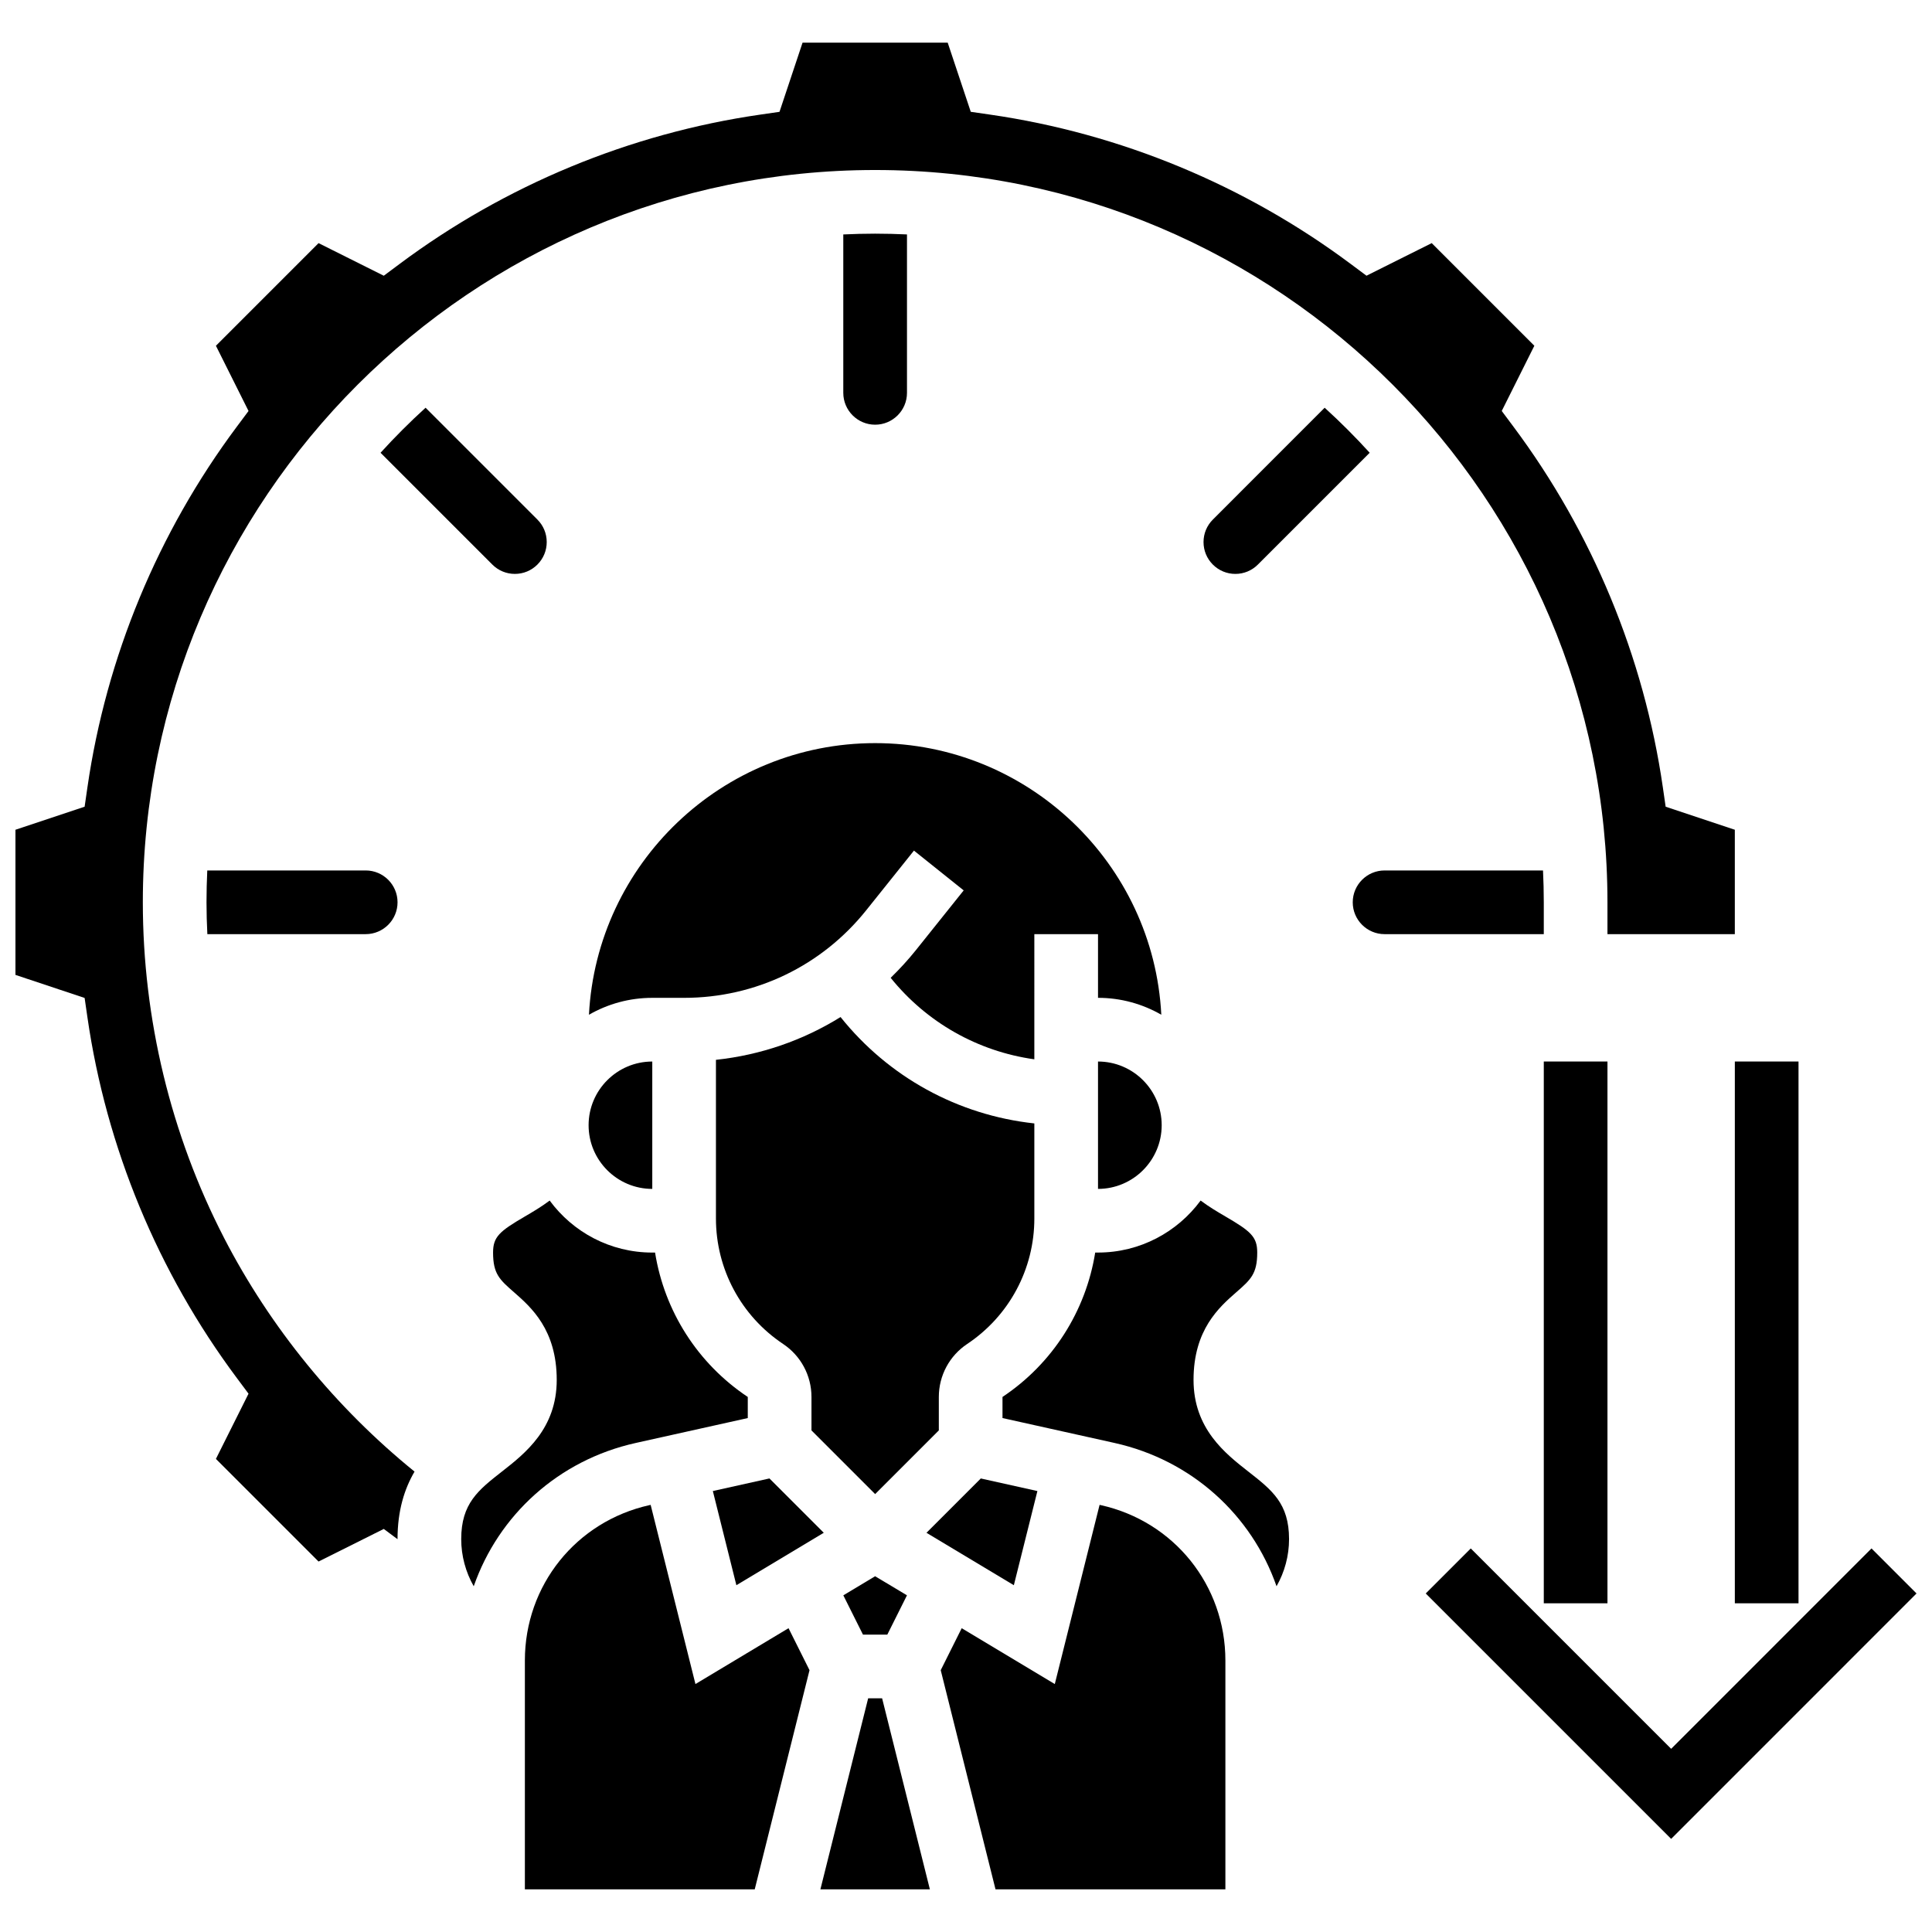
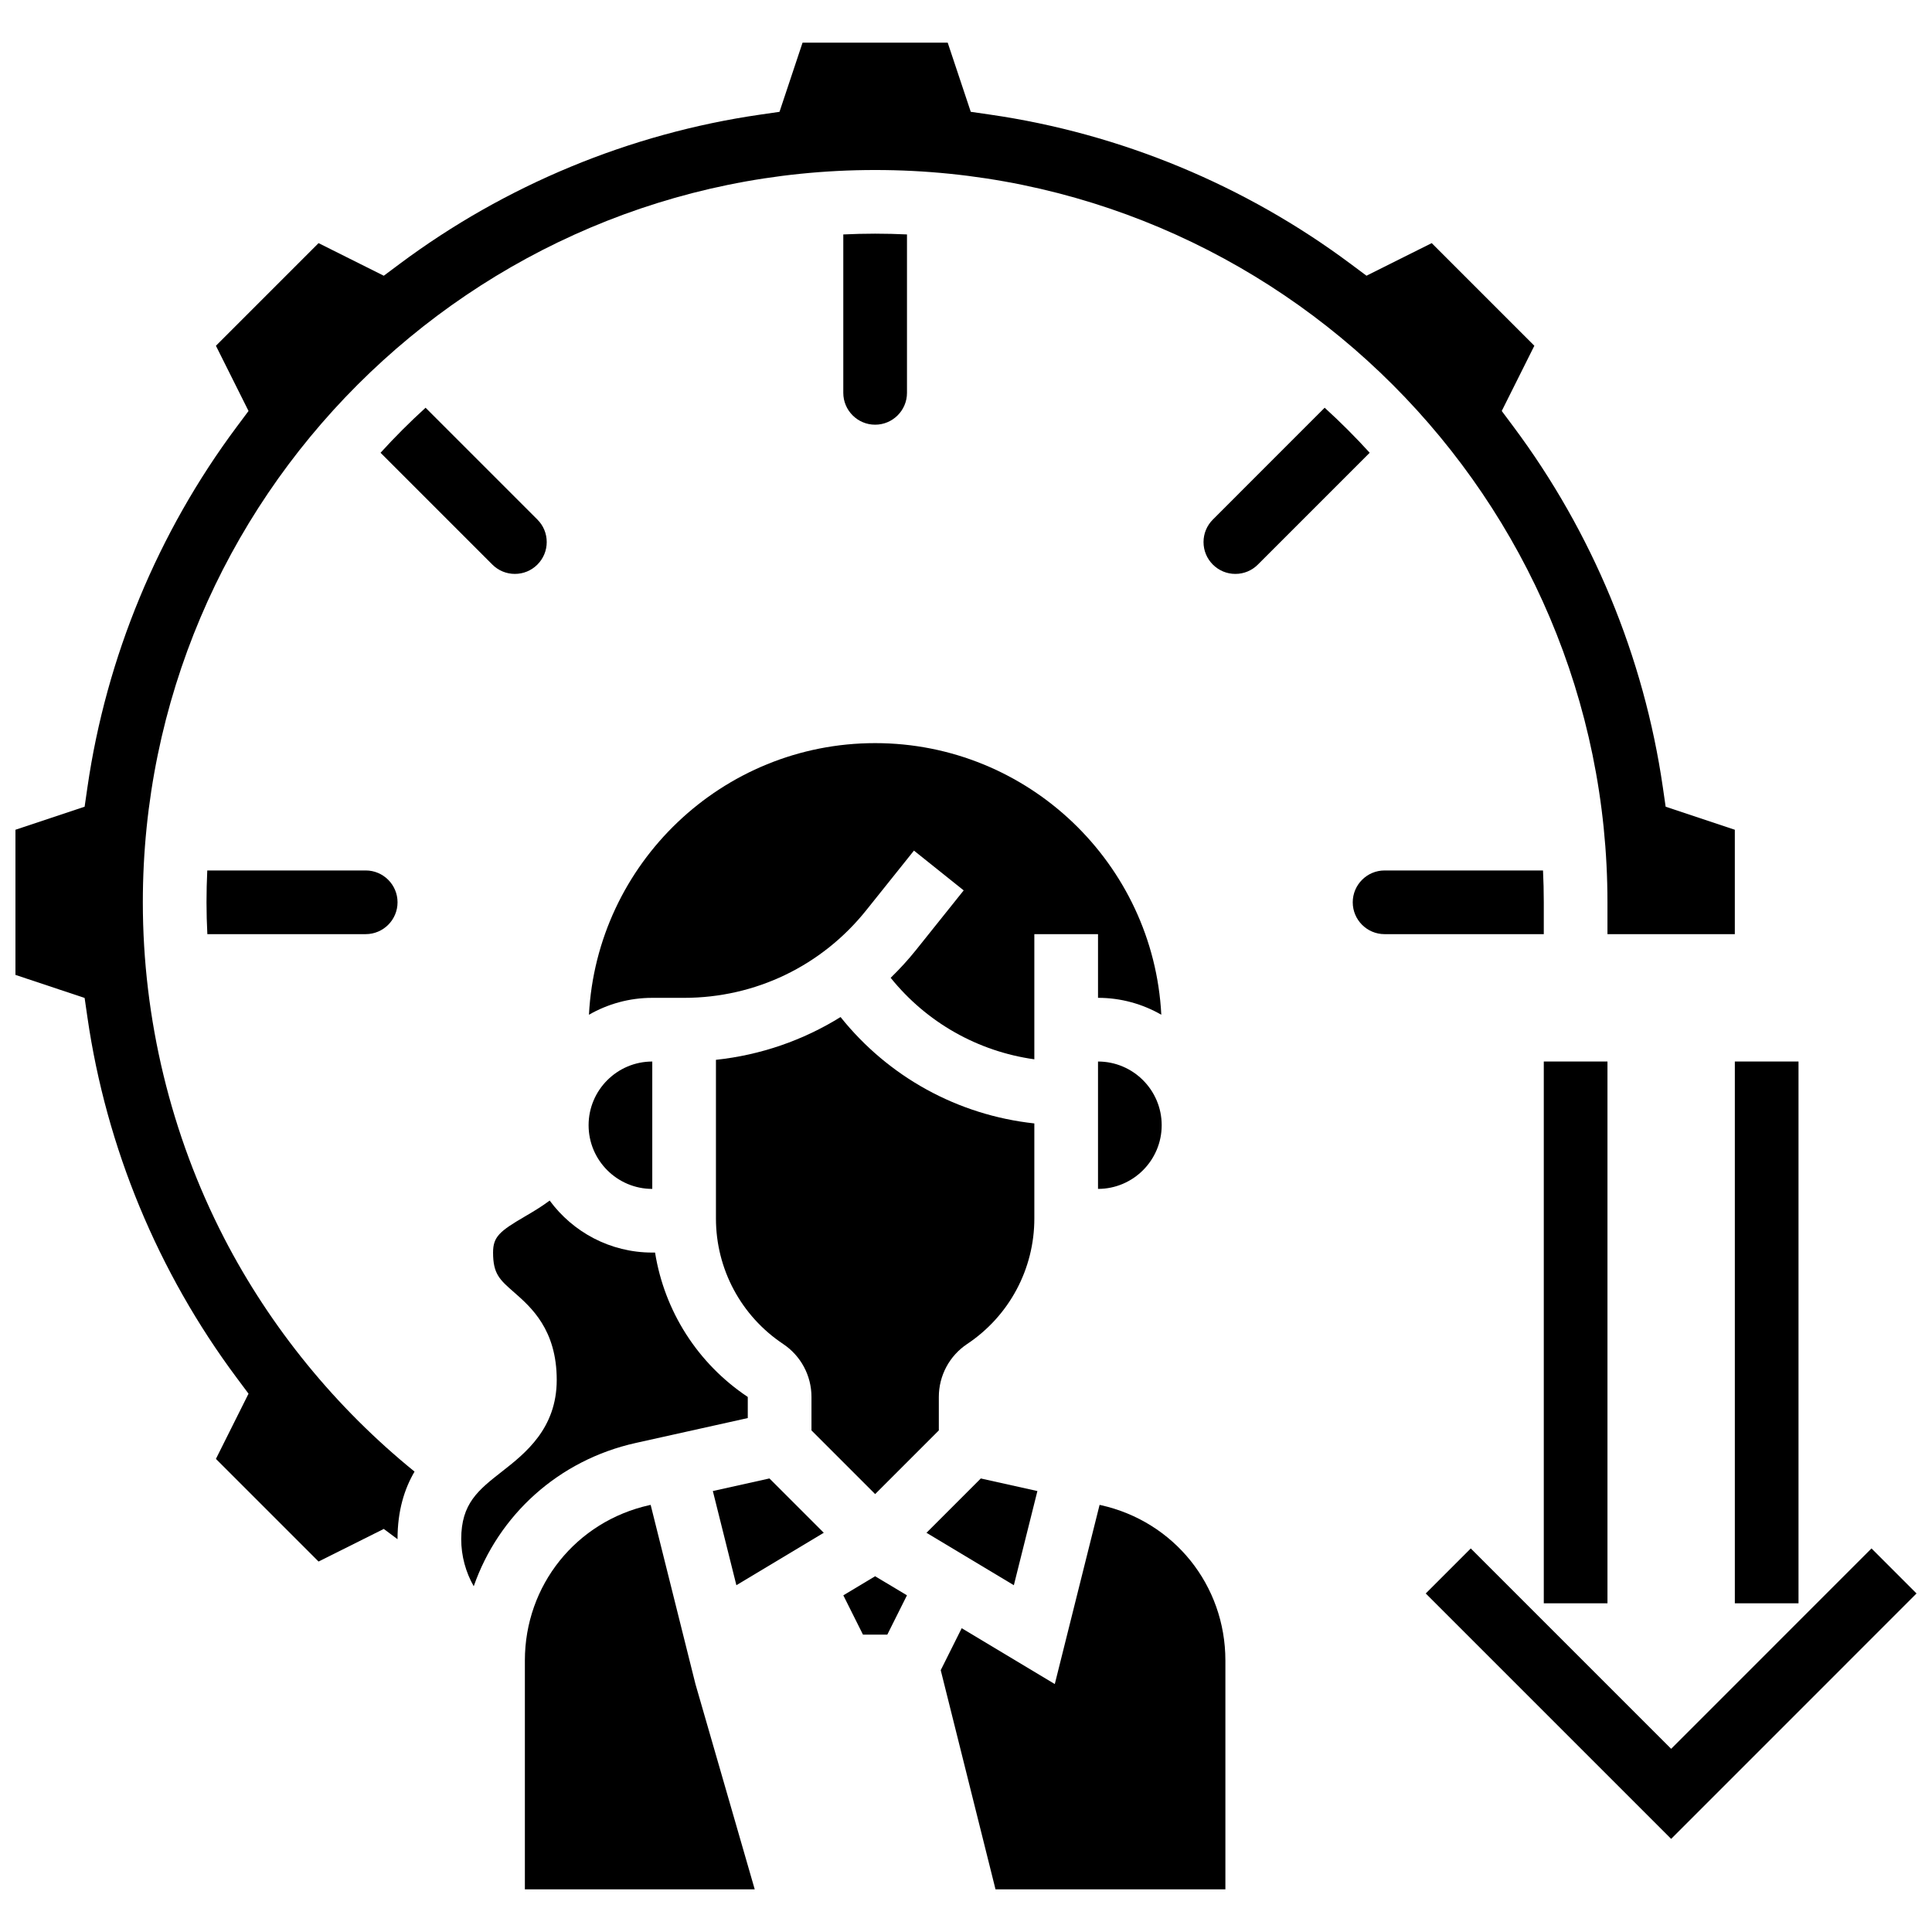
<svg xmlns="http://www.w3.org/2000/svg" width="800px" height="800px" version="1.1" viewBox="144 144 512 512">
  <defs>
    <clipPath id="b">
      <path d="m148.09 155h455.91v403h-455.91z" />
    </clipPath>
    <clipPath id="a">
      <path d="m521 554h130.9v78h-130.9z" />
    </clipPath>
  </defs>
  <path d="m332.91 539.14 6.238 24.957 23.16-13.895-14.398-14.398z" />
  <path d="m418.11 391.56h16.875v16.875c6.102 0 11.828 1.637 16.773 4.481-2.066-40.039-35.289-71.98-75.84-71.98-40.547 0-73.773 31.941-75.84 71.984 4.949-2.844 10.672-4.481 16.777-4.481h8.438c18.871 0 36.457-8.453 48.246-23.188l12.668-15.832 13.18 10.543-12.668 15.836c-2.086 2.606-4.328 5.039-6.684 7.332 9.527 11.824 23.07 19.496 38.074 21.598z" />
  <path d="m367.49 566.78 5.207 10.414h6.449l5.207-10.414-8.434-5.059z" />
  <path d="m451.86 442.19c0-9.305-7.57-16.875-16.875-16.875v33.754c9.301 0 16.875-7.574 16.875-16.879z" />
  <path d="m384.36 248.11v-41.984c-2.801-0.129-5.609-0.203-8.441-0.203-2.828 0-5.641 0.074-8.438 0.207v41.98c0 4.652 3.785 8.438 8.438 8.438 4.652 0 8.441-3.785 8.441-8.438z" />
  <path d="m316.86 459.07v-33.754c-9.305 0-16.875 7.57-16.875 16.875-0.004 9.305 7.566 16.879 16.875 16.879z" />
  <path d="m412.68 564.1 6.242-24.957-15-3.336-14.398 14.398z" />
  <path d="m465.42 281.69c-1.594 1.594-2.473 3.711-2.473 5.965s0.879 4.371 2.473 5.965 3.715 2.473 5.965 2.473c2.254 0 4.371-0.879 5.965-2.473l29.633-29.633c-3.789-4.164-7.769-8.145-11.934-11.934z" />
  <g clip-path="url(#b)">
    <path d="m203.34 471.98c-14.059-27.254-21.488-57.98-21.488-88.855 0-107.01 87.062-194.07 194.07-194.07s194.07 87.062 194.07 194.07v8.438h33.754v-27.672l-18.332-6.109-0.746-5.148c-4.996-34.508-18.684-67.551-39.582-95.555l-3.109-4.168 8.641-17.285-27.199-27.199-17.285 8.641-4.168-3.109c-28.004-20.898-61.043-34.586-95.555-39.582l-5.148-0.746-6.113-18.328h-38.465l-6.109 18.332-5.148 0.746c-34.508 4.996-67.551 18.684-95.555 39.582l-4.168 3.109-17.285-8.641-27.199 27.199 8.641 17.285-3.109 4.168c-20.898 28.004-34.586 61.043-39.582 95.555l-0.746 5.148-18.332 6.109v38.465l18.332 6.109 0.746 5.148c4.996 34.508 18.684 67.551 39.582 95.555l3.109 4.168-8.641 17.285 27.199 27.199 17.285-8.641 3.644 2.719v-0.016c0-7.578 1.84-13.336 4.508-17.898-20.863-16.918-38.238-38.195-50.523-62.008z" />
  </g>
  <path d="m418.11 441.72c-20.27-2.203-38.633-12.289-51.355-28.191-9.941 6.176-21.188 10.074-33.023 11.336v42.043c0 13.395 6.656 25.828 17.801 33.258 4.707 3.137 7.516 8.387 7.516 14.043v8.863l16.875 16.875 16.875-16.875v-8.863c0-5.656 2.809-10.906 7.516-14.043 11.145-7.43 17.797-19.859 17.797-33.258z" />
  <path d="m435.7 542.87-0.297-0.066-11.871 47.484-24.668-14.801-5.562 11.129 14.52 58.082h60.918v-60.645c0-19.926-13.586-36.859-33.039-41.184z" />
-   <path d="m374.07 594.07-12.656 50.625h29.012l-12.656-50.625z" />
-   <path d="m474.83 533.99c-6.133-4.801-14.531-11.375-14.531-24.301 0-13.32 6.812-19.281 11.32-23.227 3.816-3.34 5.559-4.863 5.559-10.523 0-4.191-1.715-5.644-8.469-9.586-1.992-1.164-4.289-2.512-6.531-4.195-6.156 8.348-16.051 13.781-27.195 13.781h-0.742c-2.484 15.504-11.262 29.395-24.57 38.266v5.594l29.688 6.598c20.512 4.559 36.363 19.137 42.938 37.977 2.133-3.754 3.316-8.047 3.316-12.492 0-9.457-4.519-12.992-10.781-17.891z" />
  <path d="m280.45 296.09c2.254 0 4.371-0.879 5.965-2.473s2.473-3.715 2.473-5.965c0-2.254-0.879-4.371-2.473-5.965l-29.633-29.633c-4.164 3.789-8.145 7.769-11.934 11.934l29.633 29.633c1.598 1.594 3.719 2.469 5.969 2.469z" />
  <path d="m553.12 383.12c0-2.828-0.074-5.641-0.207-8.438h-41.984c-4.652 0-8.438 3.785-8.438 8.438s3.785 8.438 8.438 8.438h42.191z" />
  <path d="m198.93 374.68c-0.129 2.797-0.203 5.609-0.203 8.438 0 2.82 0.086 5.633 0.223 8.438h41.965c4.652 0 8.438-3.785 8.438-8.438s-3.785-8.438-8.438-8.438z" />
  <path d="m312.48 526.4 29.688-6.598v-5.594c-13.309-8.871-22.09-22.766-24.57-38.266h-0.742c-11.145 0-21.039-5.43-27.188-13.781-2.242 1.684-4.539 3.031-6.531 4.195-6.754 3.941-8.469 5.398-8.469 9.586 0 5.664 1.742 7.188 5.559 10.523 4.5 3.945 11.312 9.906 11.312 23.227 0 12.922-8.398 19.496-14.535 24.297-6.258 4.902-10.777 8.438-10.777 17.895 0 4.445 1.184 8.738 3.316 12.492 6.574-18.84 22.422-33.418 42.938-37.977z" />
-   <path d="m328.3 590.29-11.871-47.484-0.297 0.066c-19.449 4.32-33.035 21.254-33.035 41.18v60.645h60.914l14.52-58.082-5.562-11.129z" />
+   <path d="m328.3 590.29-11.871-47.484-0.297 0.066c-19.449 4.32-33.035 21.254-33.035 41.18v60.645h60.914z" />
  <path d="m553.12 425.31h16.875v143.58h-16.875z" />
  <path d="m603.75 425.31h16.875v143.58h-16.875z" />
  <g clip-path="url(#a)">
    <path d="m639.97 554.35-53.098 53.102-53.102-53.098-11.934 11.934 65.035 65.031 65.031-65.035z" />
  </g>
</svg>